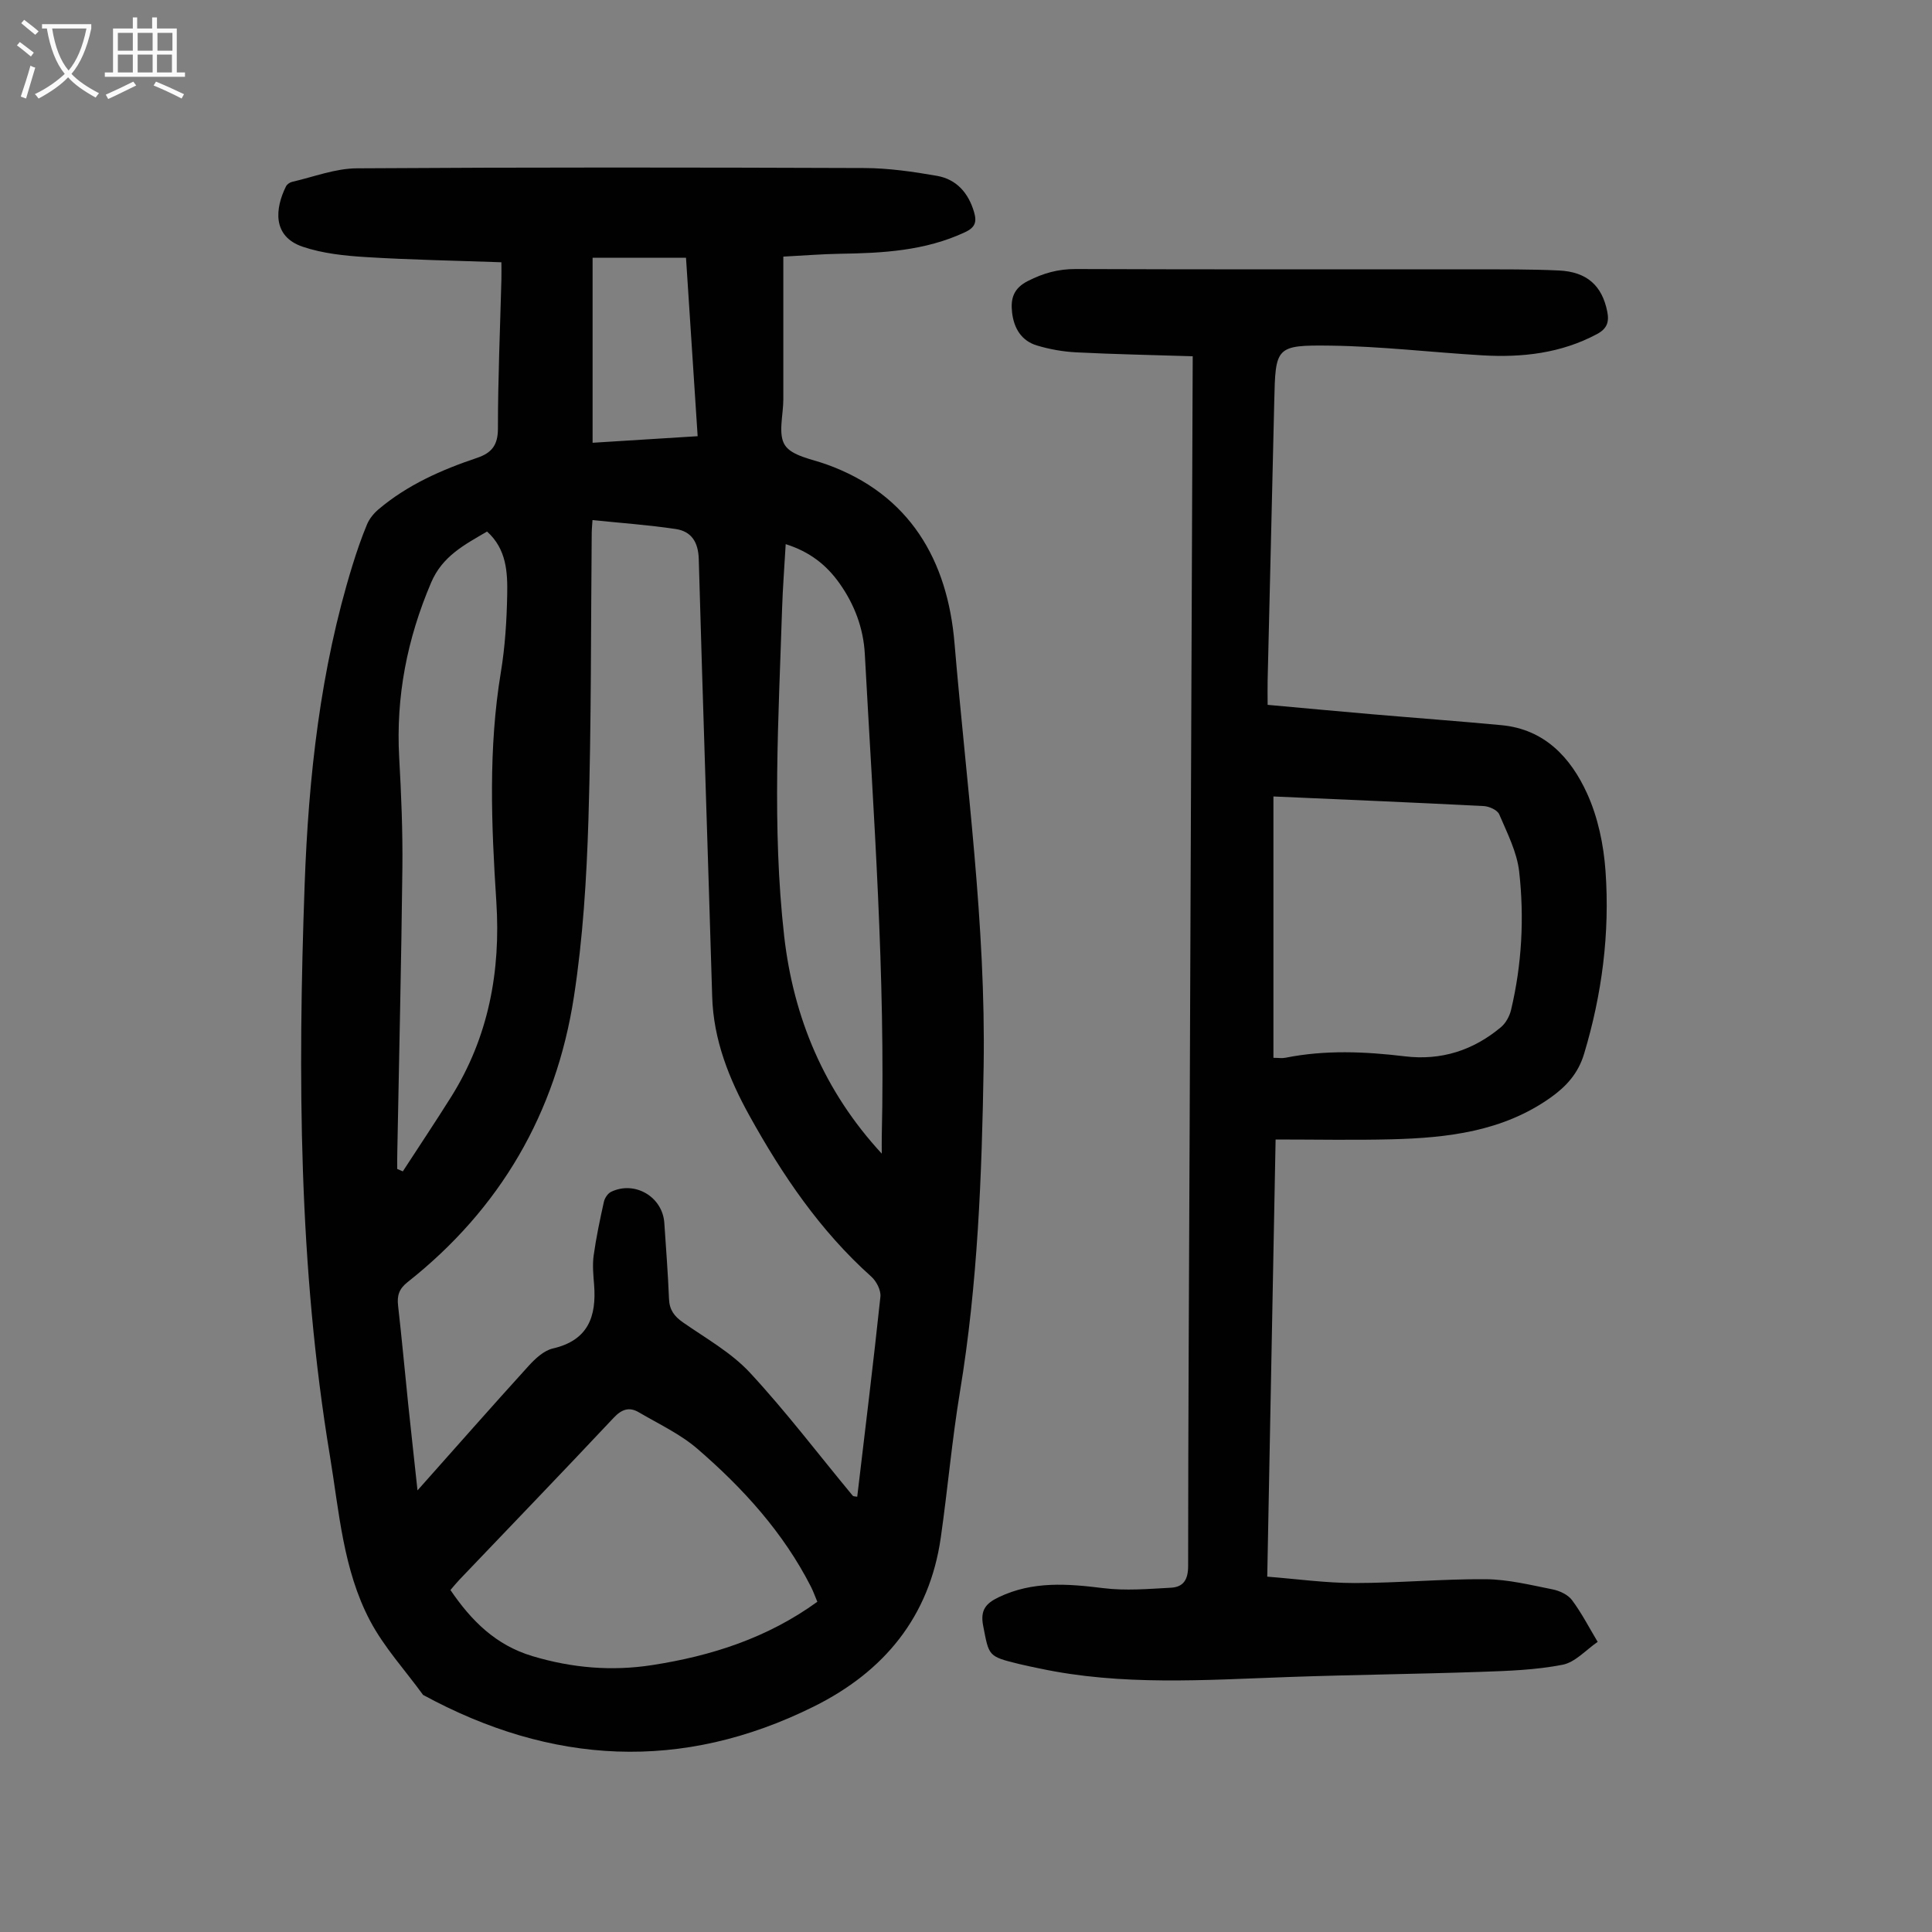
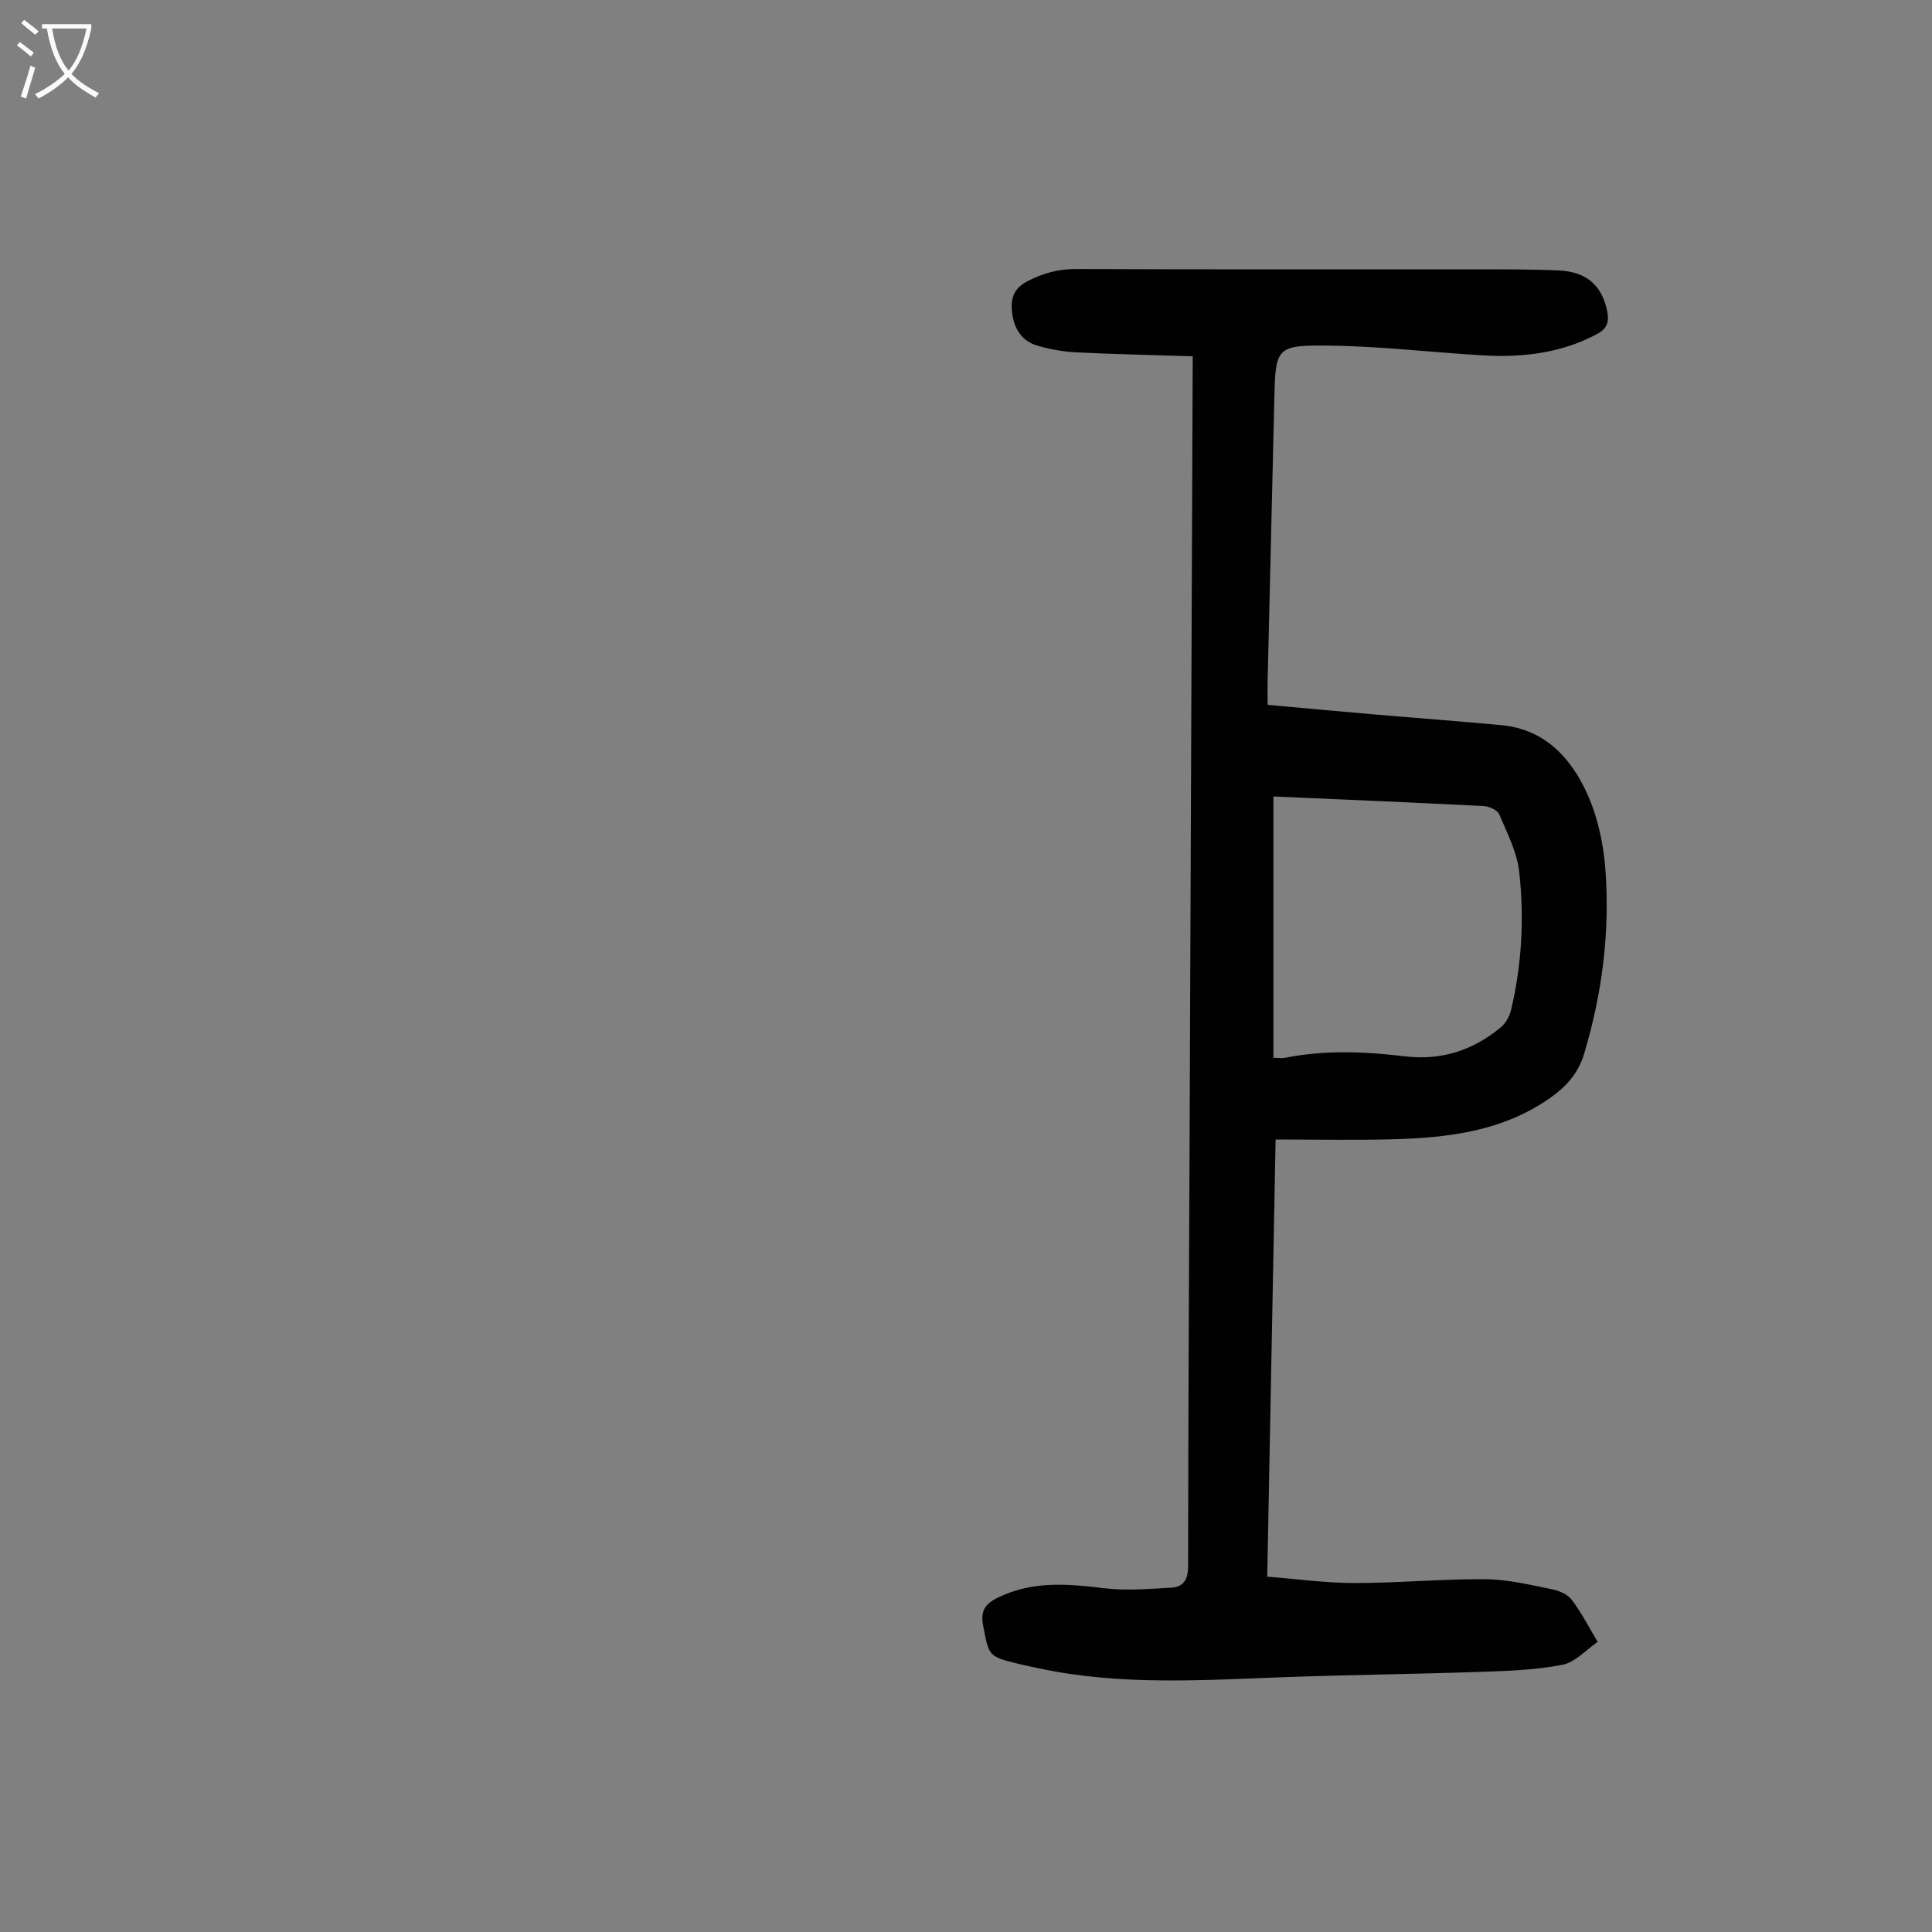
<svg xmlns="http://www.w3.org/2000/svg" enable-background="new 0 0 400 400" viewBox="0 0 400 400">
  <rect x="0" y="0" width="400" height="400" fill="#808080" stroke="none" />
-   <path d="m103.81 54.3c-9.5-.34-18.77-.5-28-1.07-4.41-.27-8.97-.74-13.12-2.14-6.41-2.16-5.71-8.01-3.48-12.5.21-.43.79-.83 1.27-.94 4.45-1.02 8.91-2.77 13.37-2.8 35.04-.23 70.09-.19 105.13-.06 5 .02 10.04.75 14.98 1.61 4.08.71 6.56 3.55 7.72 7.55.58 2 .23 3.15-1.91 4.14-8.26 3.85-17.03 4.32-25.9 4.45-3.66.06-7.32.36-11.69.59v29.55c0 3.23-1.15 7.22.33 9.49 1.45 2.23 5.53 2.87 8.54 3.95 17.41 6.22 25.14 20.01 26.57 37.03 2.46 29.19 6.51 58.28 6.03 87.69-.37 22.51-1.21 44.96-4.89 67.23-1.66 10.03-2.54 20.19-3.98 30.27-2.35 16.41-11.74 27.74-26.25 34.96-27.35 13.6-54.36 12.08-80.94-2.39-3.71-5.11-8.09-9.87-11-15.4-5.56-10.56-6.37-22.5-8.28-34.06-6.5-39.18-6.66-78.68-5.24-118.2.8-22.39 3.24-44.63 9.9-66.19.89-2.88 1.87-5.74 3.03-8.52.49-1.16 1.39-2.26 2.37-3.09 5.99-5.07 13.04-8.18 20.39-10.65 3.03-1.02 4.33-2.62 4.33-6.06 0-10.29.45-20.59.72-30.88.03-1.11 0-2.21 0-3.56zm-17.37 254.27c7.99-8.98 15.43-17.44 23-25.77 1.37-1.51 3.16-3.18 5.02-3.61 7.33-1.69 9.06-6.62 8.54-13.22-.16-2-.36-4.06-.09-6.03.52-3.73 1.3-7.43 2.12-11.12.17-.77.8-1.73 1.48-2.06 4.92-2.37 10.67 1.02 11.03 6.44.35 5.24.76 10.48.97 15.73.09 2.25 1.07 3.58 2.87 4.84 4.76 3.32 10.01 6.25 13.89 10.43 7.51 8.1 14.21 16.95 21.27 25.46.15.18.56.14.94.22 1.64-13.87 3.34-27.63 4.8-41.41.14-1.33-.83-3.22-1.9-4.17-10.58-9.46-18.4-21.02-25.2-33.28-4.23-7.63-7.47-15.71-7.73-24.7-.9-30.19-1.93-60.38-2.78-90.58-.1-3.51-1.53-5.73-4.76-6.21-5.66-.85-11.4-1.25-17.24-1.85-.1 1.48-.16 2.02-.16 2.56-.19 19.8-.07 39.61-.68 59.39-.38 12.28-1.14 24.63-3.01 36.76-3.71 24.05-15.25 43.91-34.46 59.08-1.76 1.39-2.18 2.8-1.94 4.86.77 6.78 1.39 13.57 2.09 20.36.6 5.72 1.24 11.45 1.93 17.88zm82.78 23.06c-.47-1.12-.84-2.16-1.33-3.13-5.73-11.24-14.07-20.4-23.5-28.54-3.57-3.08-8.03-5.15-12.15-7.57-1.99-1.17-3.55-.6-5.21 1.17-10.56 11.24-21.27 22.35-31.92 33.51-.67.71-1.28 1.47-1.85 2.13 4.36 6.41 9.4 11.41 16.96 13.68 8.21 2.46 16.41 3.16 24.81 1.86 12.27-1.9 23.84-5.61 34.19-13.11zm-86.98-89.61c.39.17.77.33 1.16.5 3.33-5.12 6.72-10.2 9.97-15.37 7.79-12.4 10.32-26.08 9.39-40.47-1.03-15.88-1.68-31.7.94-47.52.87-5.28 1.21-10.68 1.31-16.04.09-4.66-.14-9.44-4.17-13.07-4.68 2.74-9.25 5.08-11.58 10.57-4.97 11.64-7.32 23.62-6.61 36.27.43 7.59.74 15.21.66 22.81-.22 19.57-.69 39.14-1.05 58.71-.04 1.19-.02 2.4-.02 3.61zm100.32-3.17c0-1.18-.02-2.36 0-3.54.79-33.38-1.71-66.64-3.51-99.92-.29-5.35-2.15-10.27-5.26-14.64-2.69-3.8-6.18-6.54-11.12-8.09-.27 4.76-.61 9.08-.75 13.41-.72 22.58-2.11 45.18.43 67.71 1.93 16.93 8.27 32.14 20.21 45.07zm-40.53-185.48c-6.62 0-12.94 0-19.34 0v38.3c7.31-.46 14.36-.9 21.75-1.36-.83-12.52-1.61-24.55-2.41-36.94z" fill="#010101" />
  <path d="m246.94 73.76c-8.26-.26-16.18-.41-24.09-.81-2.75-.14-5.55-.63-8.19-1.43-3.2-.97-4.75-3.58-5.12-6.83-.33-2.86.28-5 3.29-6.52 3.19-1.62 6.25-2.48 9.85-2.47 27.54.11 55.08.05 82.62.07 5.81 0 11.63-.04 17.43.23 5.85.27 8.97 3.15 10.04 8.53.42 2.12-.05 3.52-2.1 4.62-7.47 4-15.5 4.9-23.76 4.42-10.48-.62-20.95-1.87-31.44-2.01-11.41-.15-11.39.28-11.65 11.58-.44 19.24-.92 38.49-1.37 57.73-.04 1.56 0 3.11 0 5.06 7.17.65 14.25 1.31 21.33 1.92 9.03.78 18.07 1.44 27.09 2.29 8.93.84 14.34 6.73 17.71 14.12 2.26 4.95 3.45 10.67 3.83 16.14.9 12.8-.72 25.42-4.44 37.78-1.22 4.06-3.68 6.75-6.93 9.06-9.88 7.01-21.29 8.34-32.9 8.64-7.93.2-15.86.04-24.04.04-.58 30.16-1.15 60.01-1.73 90.51 6.14.48 12.11 1.32 18.09 1.32 9.05 0 18.11-.86 27.16-.79 4.61.04 9.24 1.19 13.81 2.1 1.46.29 3.19 1.09 4.04 2.23 2.01 2.7 3.57 5.74 5.31 8.64-2.41 1.65-4.64 4.23-7.27 4.74-5.53 1.08-11.27 1.28-16.93 1.47-13.29.46-26.59.6-39.88 1.07-17.21.61-34.44 1.86-51.5-1.78-1.42-.3-2.85-.58-4.26-.93-6.4-1.57-6.17-1.62-7.39-7.92-.63-3.24.57-4.62 3.21-5.89 7.04-3.38 14.26-2.8 21.69-1.88 4.59.57 9.32.16 13.98-.09 2.57-.14 3.56-1.65 3.56-4.49.01-29.89.19-59.77.31-89.66.21-52.05.42-104.1.62-156.15.02-1.32.02-2.65.02-4.66zm16.71 91.14v54.11c1 0 1.79.13 2.52-.02 8.21-1.64 16.44-1.28 24.68-.29 7.52.91 14.15-1.22 19.9-6.03 1.01-.84 1.79-2.28 2.1-3.58 2.24-9.43 2.75-19.06 1.68-28.63-.46-4.07-2.49-8-4.13-11.86-.38-.89-2.07-1.65-3.19-1.71-14.39-.74-28.78-1.34-43.56-1.99z" fill="#010101" />
  <g fill="#fbfafa">
    <path d="m6.4 11.7c-1-.8-1.9-1.6-2.9-2.3l.6-.7c.9.7 1.9 1.4 2.9 2.2zm-2.1 8.3c.7-2.1 1.4-4.2 2-6.4.2.1.6.3 1 .4-.7 2.3-1.3 4.4-1.9 6.4zm3-12.8c-1.1-.9-2.1-1.7-2.9-2.4l.6-.7c1 .8 2 1.5 3 2.4zm1.4-1.3v-.9h10.2v.9c-.9 4.2-2.3 7.3-4.1 9.4 1.3 1.4 3.2 2.7 5.7 4-.2.2-.4.5-.7.9-2.5-1.4-4.4-2.7-5.7-4.2-1.4 1.5-3.5 3-6.1 4.4 0 0 0 0-.1-.1-.3-.4-.5-.7-.7-.8 2.7-1.3 4.7-2.8 6.2-4.2-1.8-2.2-3-5.3-3.7-9.4zm9.2 0h-7.1c.6 3.8 1.7 6.7 3.4 8.7 1.7-2 2.9-4.8 3.7-8.7z" />
-     <path d="m31.6 3.6h.9v2.3h4.1v9.1h1.7v.9h-16.6v-.9h1.7v-9.1h4.1v-2.3h.9v2.3h3.1v-2.3zm-4 13.3.6.8c-1.9.9-3.8 1.9-5.8 2.8-.2-.3-.3-.6-.5-.9 2-.9 3.9-1.8 5.7-2.7zm-3.2-10.1v3.7h3.1v-3.7zm0 4.5v3.7h3.1v-3.7zm4.1-4.5v3.7h3.1v-3.7zm0 4.5v3.7h3.1v-3.7zm9.1 9.1c-2.1-1.1-4.1-2-5.8-2.7l.5-.8c2.2.9 4.1 1.8 5.8 2.6zm-1.9-13.6h-3.1v3.7h3.1zm-3.2 4.5v3.7h3.1v-3.7z" />
  </g>
</svg>